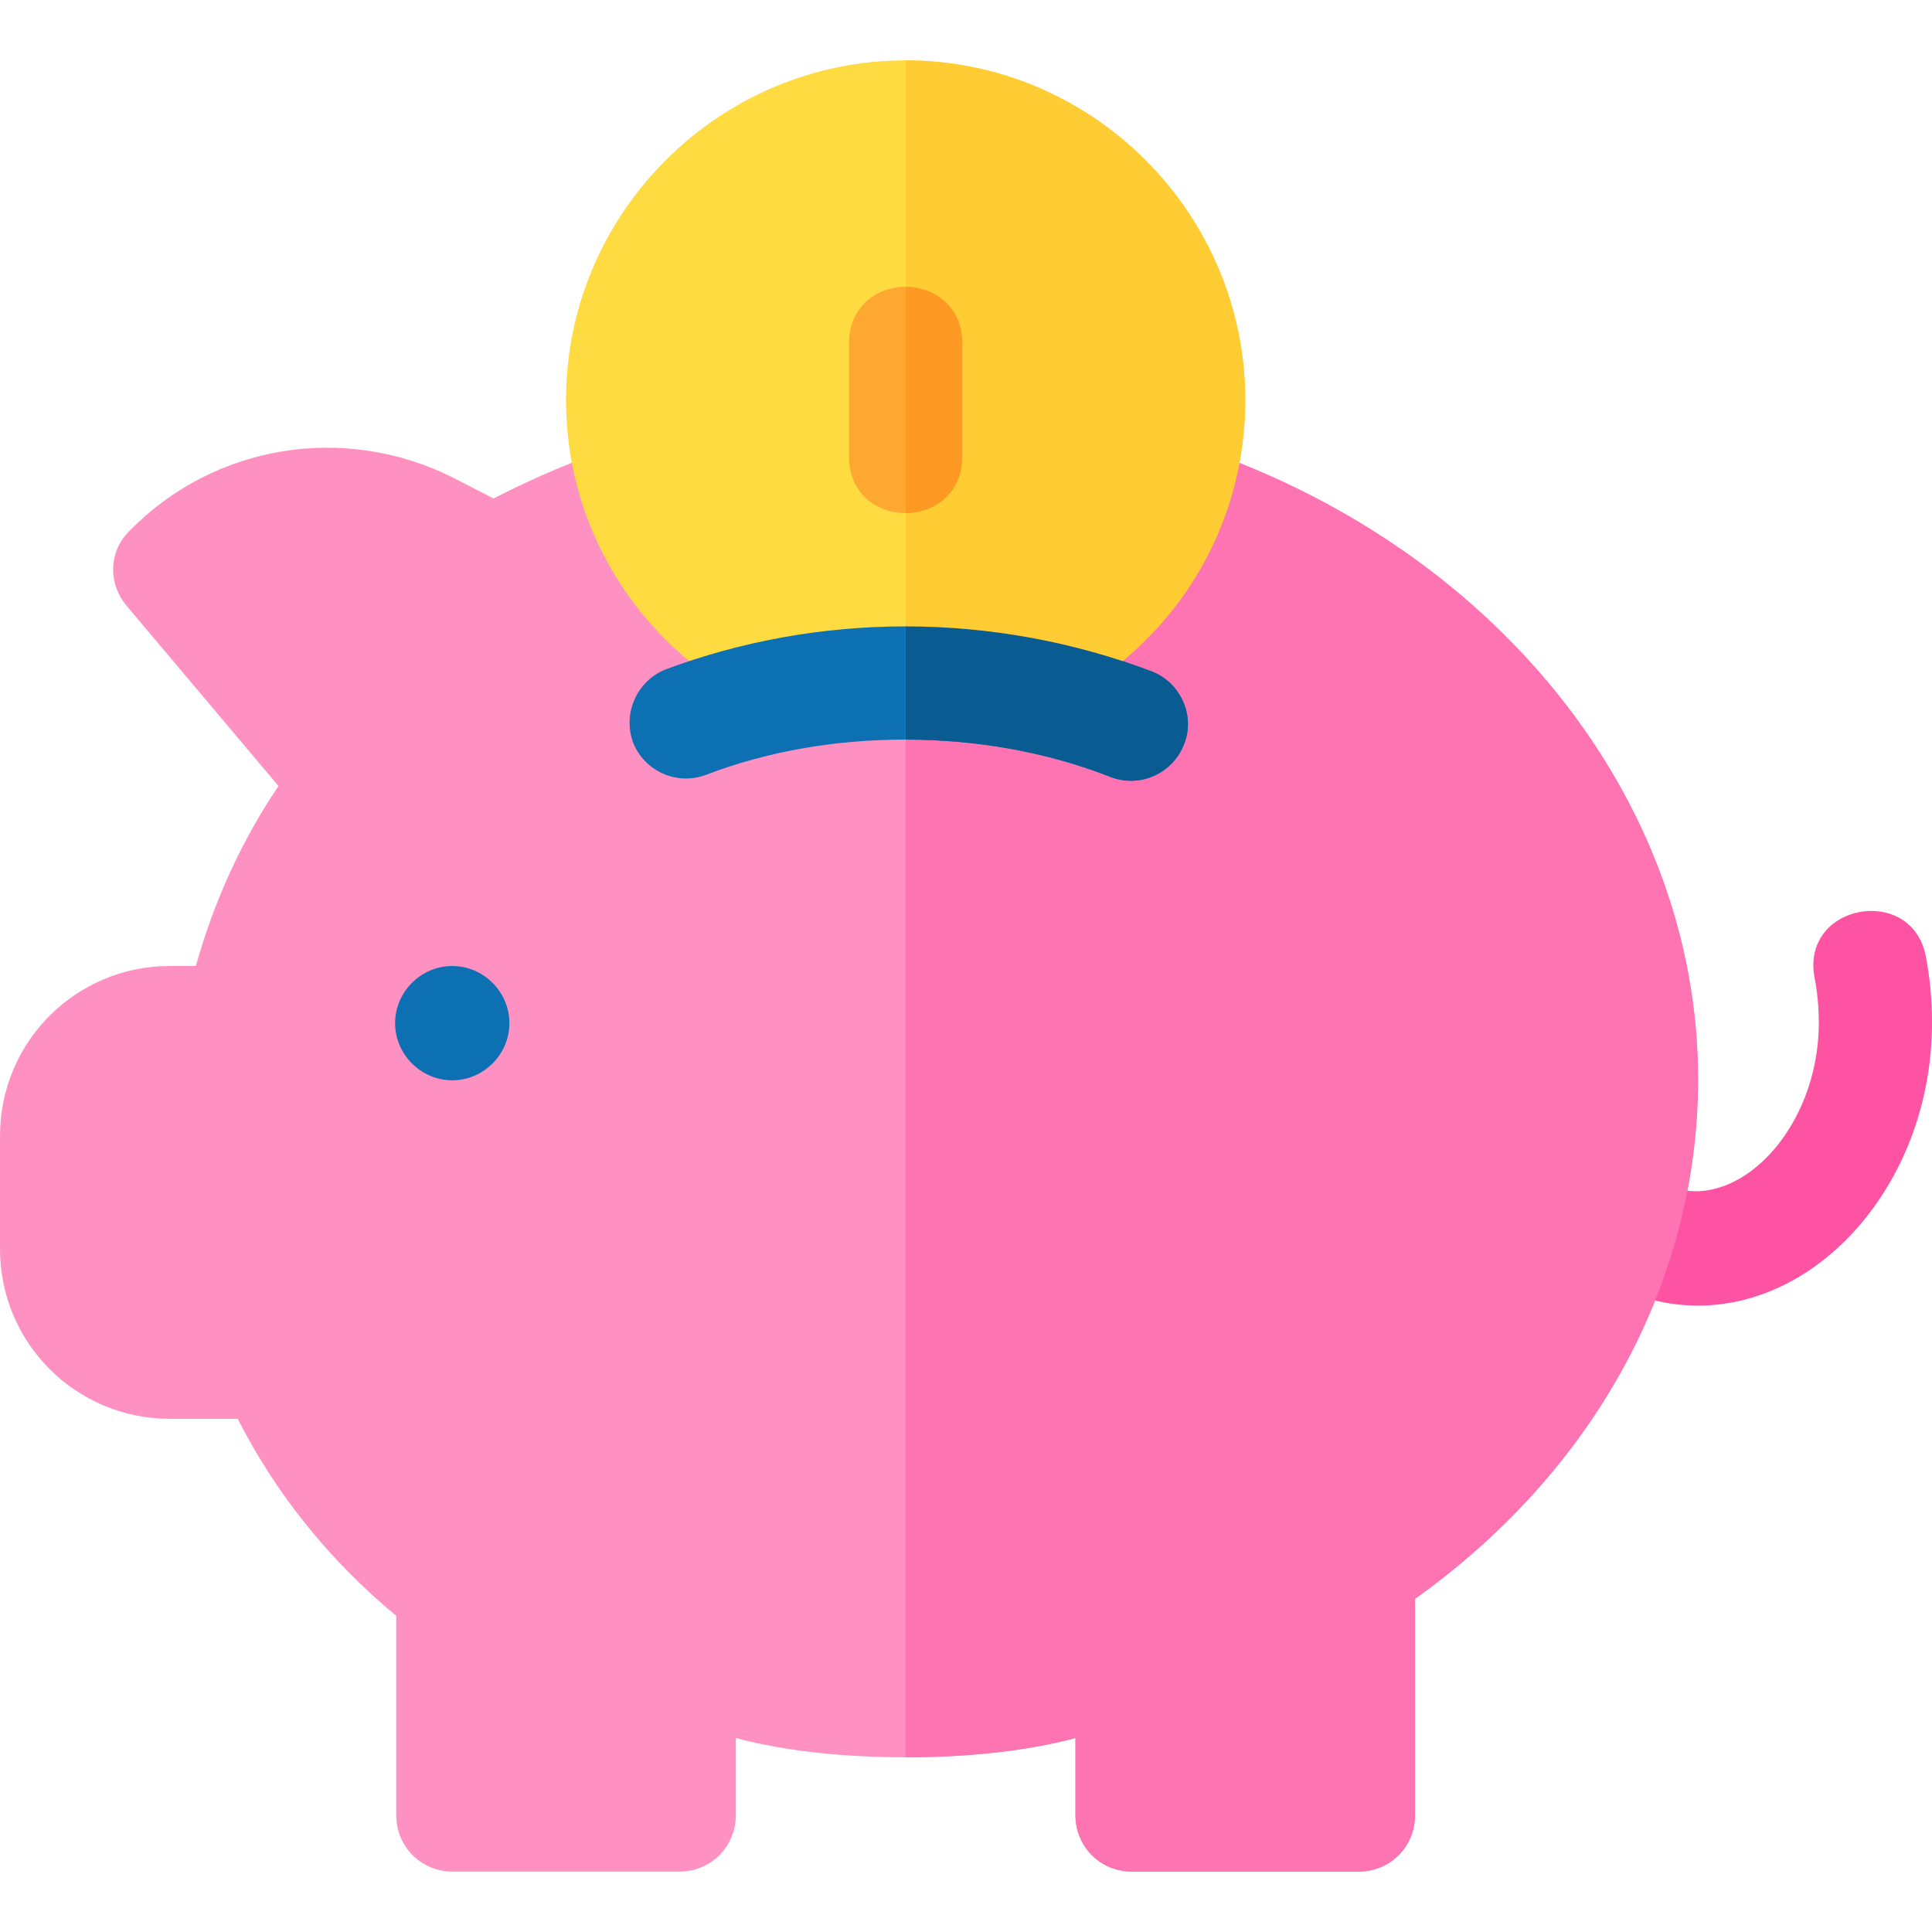
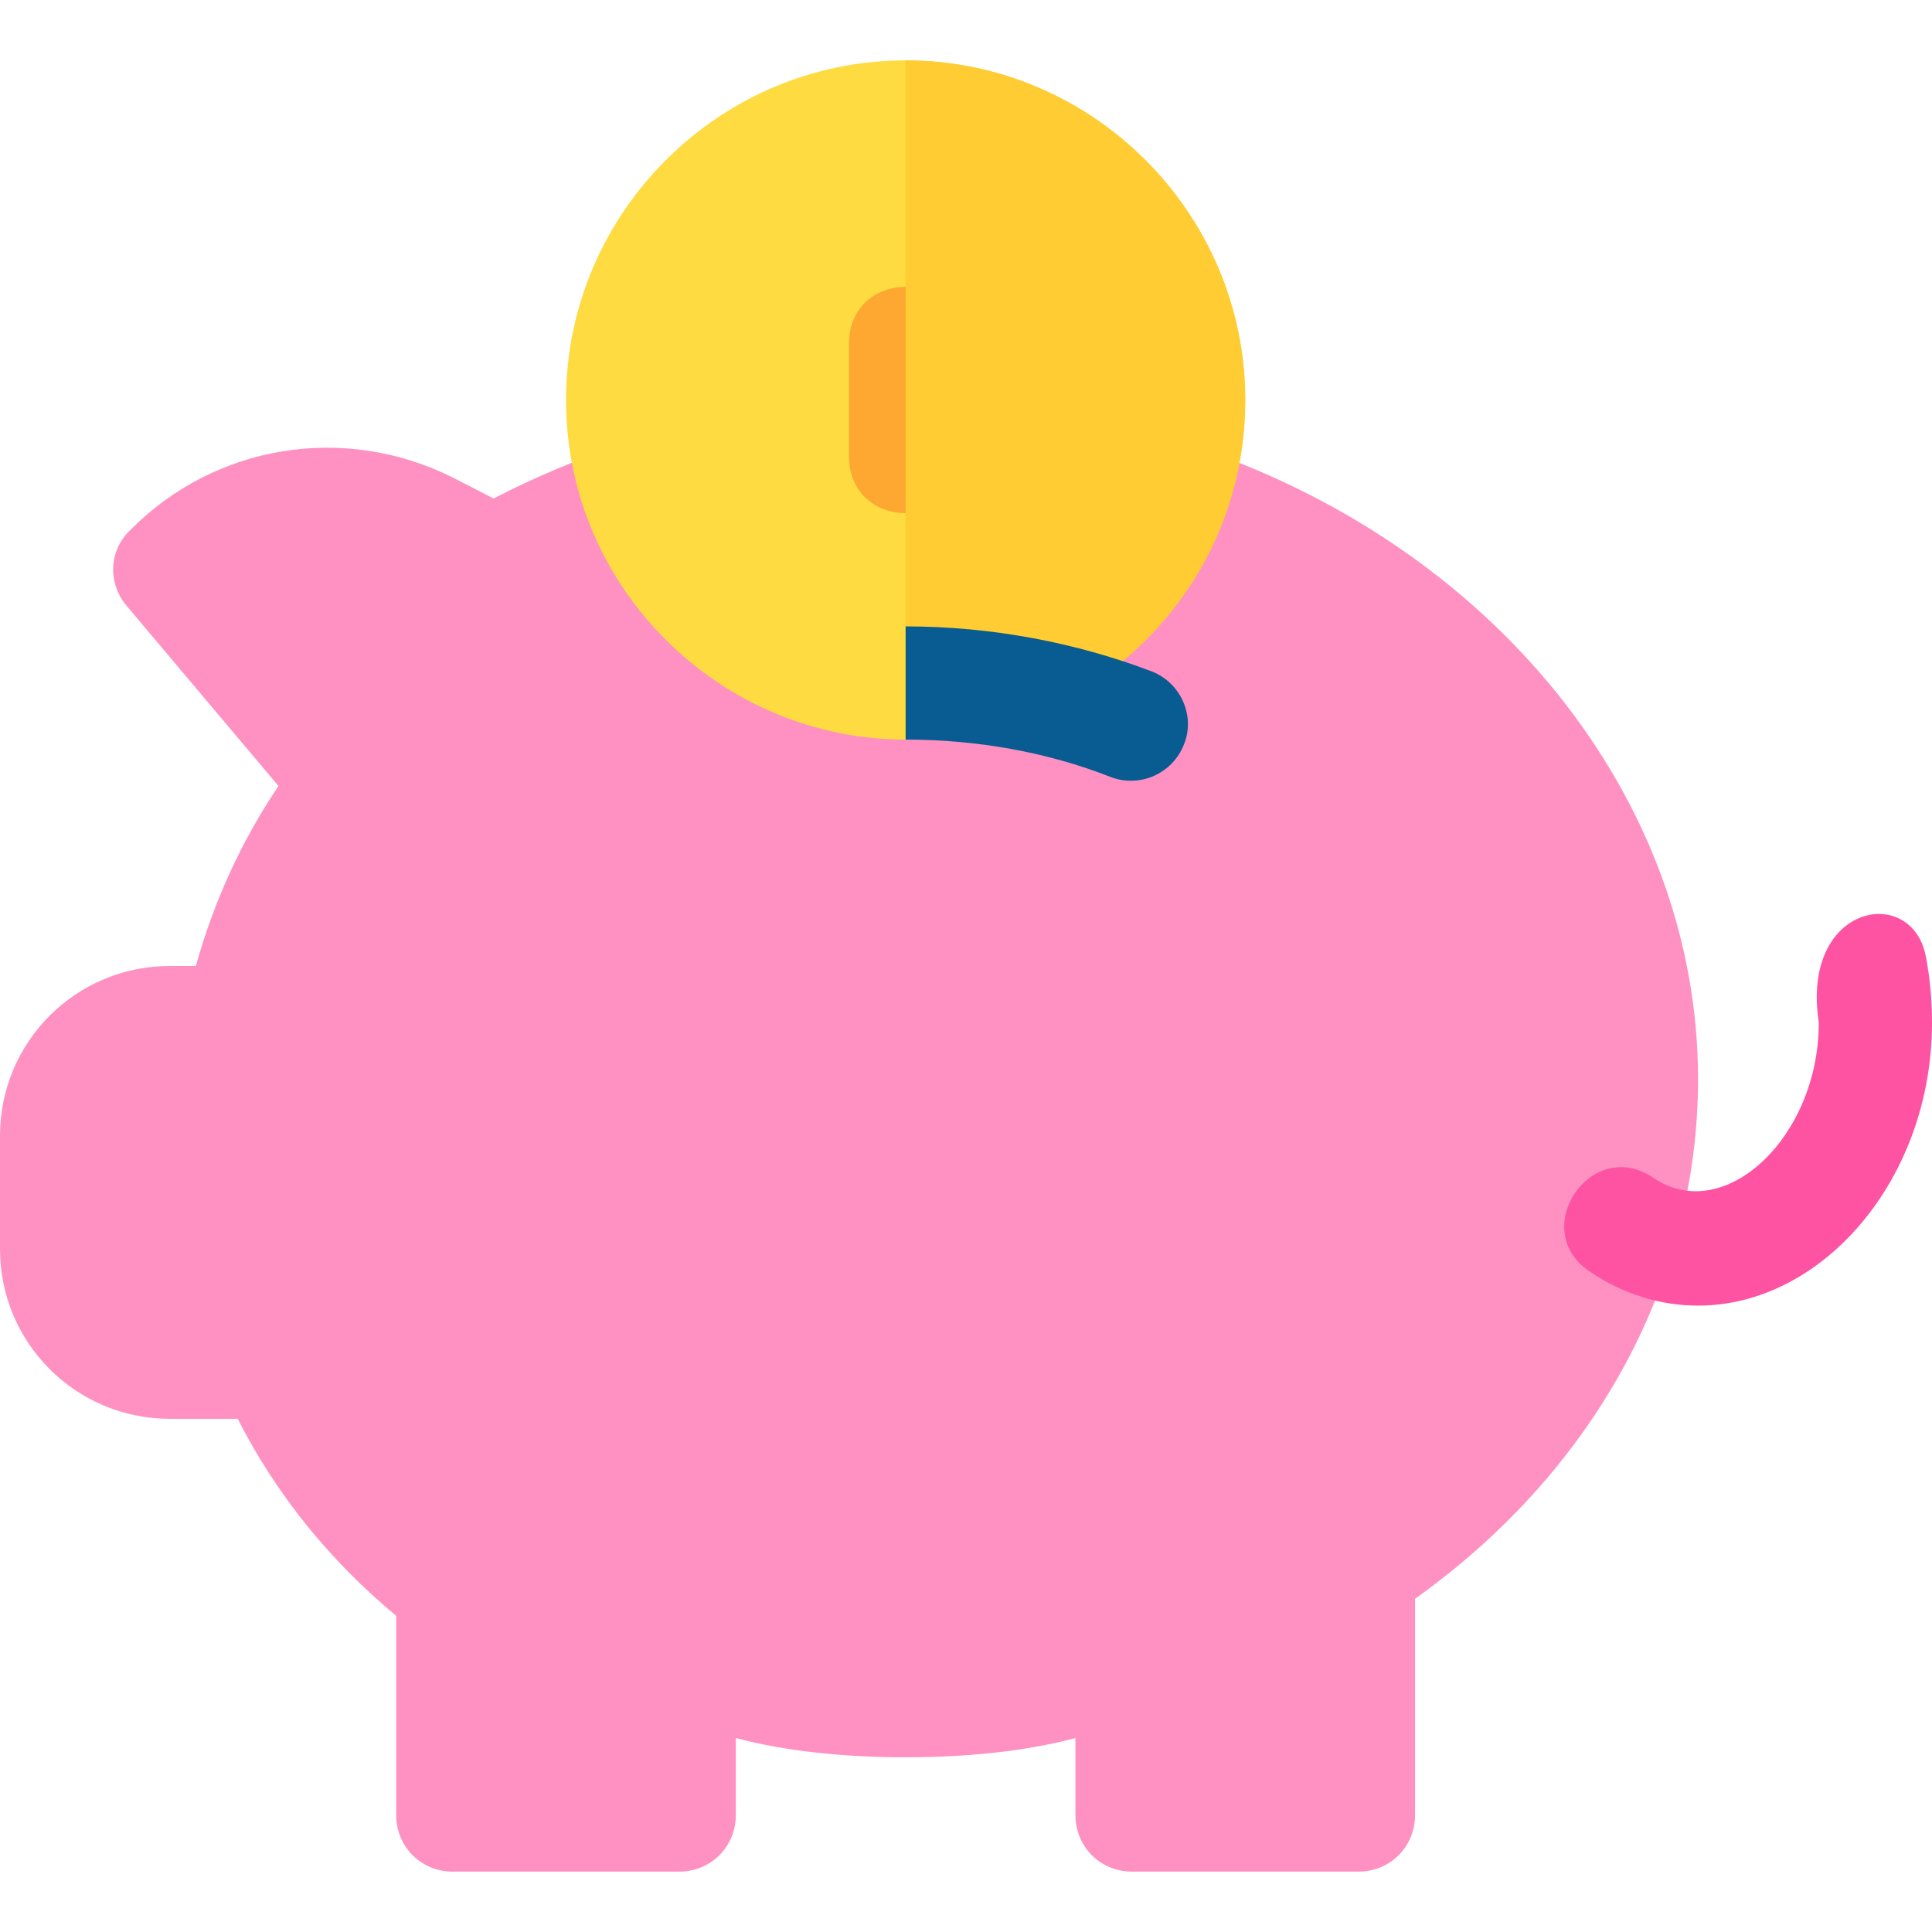
<svg xmlns="http://www.w3.org/2000/svg" width="142" height="142" viewBox="0 0 142 142" fill="none">
  <g clip-path="url(#clip0_118_85)">
    <path d="M87.28 32.643C85.2 31.977 82.87 33.143 82.121 35.223C79.709 41.712 73.469 46.039 66.562 46.039C59.656 46.039 53.416 41.712 51.004 35.223C50.255 33.143 47.925 31.978 45.762 32.643C42.517 33.724 39.355 35.056 36.277 36.637L33.198 35.056C25.294 31.145 15.809 32.643 9.569 38.966C7.987 40.464 7.904 42.877 9.319 44.541L20.468 57.77C17.722 61.847 15.725 66.257 14.394 71H12.48C5.574 71 0 76.574 0 83.481V91.801C0 98.706 5.574 104.281 12.48 104.281C12.48 104.281 15.31 104.281 17.472 104.281C20.301 109.856 24.294 114.765 29.121 118.759V133.402C29.121 135.732 30.951 137.563 33.281 137.563H49.922C52.252 137.563 54.082 135.732 54.082 133.402V127.745C57.826 128.743 62.236 129.159 66.562 129.159C70.889 129.159 75.299 128.743 79.043 127.745V133.402C79.043 135.732 80.873 137.563 83.203 137.563H99.844C102.174 137.563 104.004 135.732 104.004 133.402V117.51C117.4 107.942 124.805 93.964 124.805 79.32C124.805 58.686 109.744 39.965 87.28 32.643Z" fill="#FE91C2" />
-     <path d="M124.805 95.961C122.002 95.961 119.247 95.091 116.826 93.446C112.272 90.353 116.976 83.476 121.506 86.564C126.698 90.111 133.68 83.631 133.68 75.16C133.68 74.022 133.574 72.918 133.371 71.861C132.333 66.414 140.512 64.956 141.545 70.285C141.846 71.845 142 73.478 142 75.16C142 86.629 133.978 95.961 124.805 95.961Z" fill="#FE52A2" />
-     <path d="M124.805 79.32C124.805 93.964 117.4 107.942 104.004 117.51V133.402C104.004 135.732 102.174 137.562 99.844 137.562H83.203C80.873 137.562 79.043 135.732 79.043 133.402V127.744C75.299 128.743 70.889 129.159 66.562 129.159V46.039C73.469 46.039 79.709 41.712 82.121 35.223C82.87 33.142 85.2 31.978 87.28 32.643C109.744 39.965 124.805 58.686 124.805 79.32Z" fill="#FE73B1" />
+     <path d="M124.805 95.961C122.002 95.961 119.247 95.091 116.826 93.446C112.272 90.353 116.976 83.476 121.506 86.564C126.698 90.111 133.68 83.631 133.68 75.16C132.333 66.414 140.512 64.956 141.545 70.285C141.846 71.845 142 73.478 142 75.16C142 86.629 133.978 95.961 124.805 95.961Z" fill="#FE52A2" />
    <path d="M66.562 4.438C52.834 4.438 41.602 15.67 41.602 29.398C41.602 43.293 53 54.359 66.562 54.359C80.125 54.359 91.523 43.377 91.523 29.398C91.523 15.67 80.291 4.438 66.562 4.438Z" fill="#FEDB41" />
-     <path d="M33.241 79.402C30.941 79.402 29.04 77.5 29.04 75.201C29.04 72.901 30.941 71 33.241 71C35.54 71 37.441 72.901 37.441 75.201C37.441 77.5 35.54 79.402 33.241 79.402ZM37.36 75.201H37.441H37.36ZM33.241 75.201H33.322H33.241Z" fill="#0D70B2" />
-     <path d="M87.03 54.692C86.198 56.855 83.786 57.937 81.623 57.105C76.963 55.275 71.804 54.359 66.562 54.359C61.487 54.359 56.495 55.191 51.919 56.939C49.755 57.77 47.342 56.689 46.511 54.526C45.762 52.362 46.843 50.032 48.923 49.201C54.498 47.121 60.489 46.039 66.562 46.039C72.803 46.039 79.043 47.204 84.7 49.367C86.78 50.199 87.863 52.612 87.03 54.692Z" fill="#0D70B2" />
    <path d="M70.723 25.238V33.559C70.723 36.304 68.643 37.719 66.562 37.719C64.482 37.719 62.402 36.304 62.402 33.559V25.238C62.402 22.492 64.482 21.078 66.562 21.078C68.643 21.078 70.723 22.492 70.723 25.238Z" fill="#FEA832" />
    <path d="M91.523 29.398C91.523 43.377 80.125 54.359 66.562 54.359V4.438C80.291 4.438 91.523 15.67 91.523 29.398Z" fill="#FFCC33" />
-     <path d="M66.562 37.719V21.078C68.643 21.078 70.723 22.492 70.723 25.238V33.559C70.723 36.304 68.643 37.719 66.562 37.719Z" fill="#FE9923" />
    <path d="M87.03 54.692C86.198 56.855 83.786 57.937 81.623 57.105C76.963 55.275 71.804 54.359 66.562 54.359V46.039C72.803 46.039 79.043 47.204 84.7 49.367C86.78 50.199 87.863 52.612 87.03 54.692Z" fill="#095C92" />
  </g>
  <defs>
    <clipPath id="clip0_118_85">
      <rect width="142" height="142" fill="white" />
    </clipPath>
  </defs>
</svg>